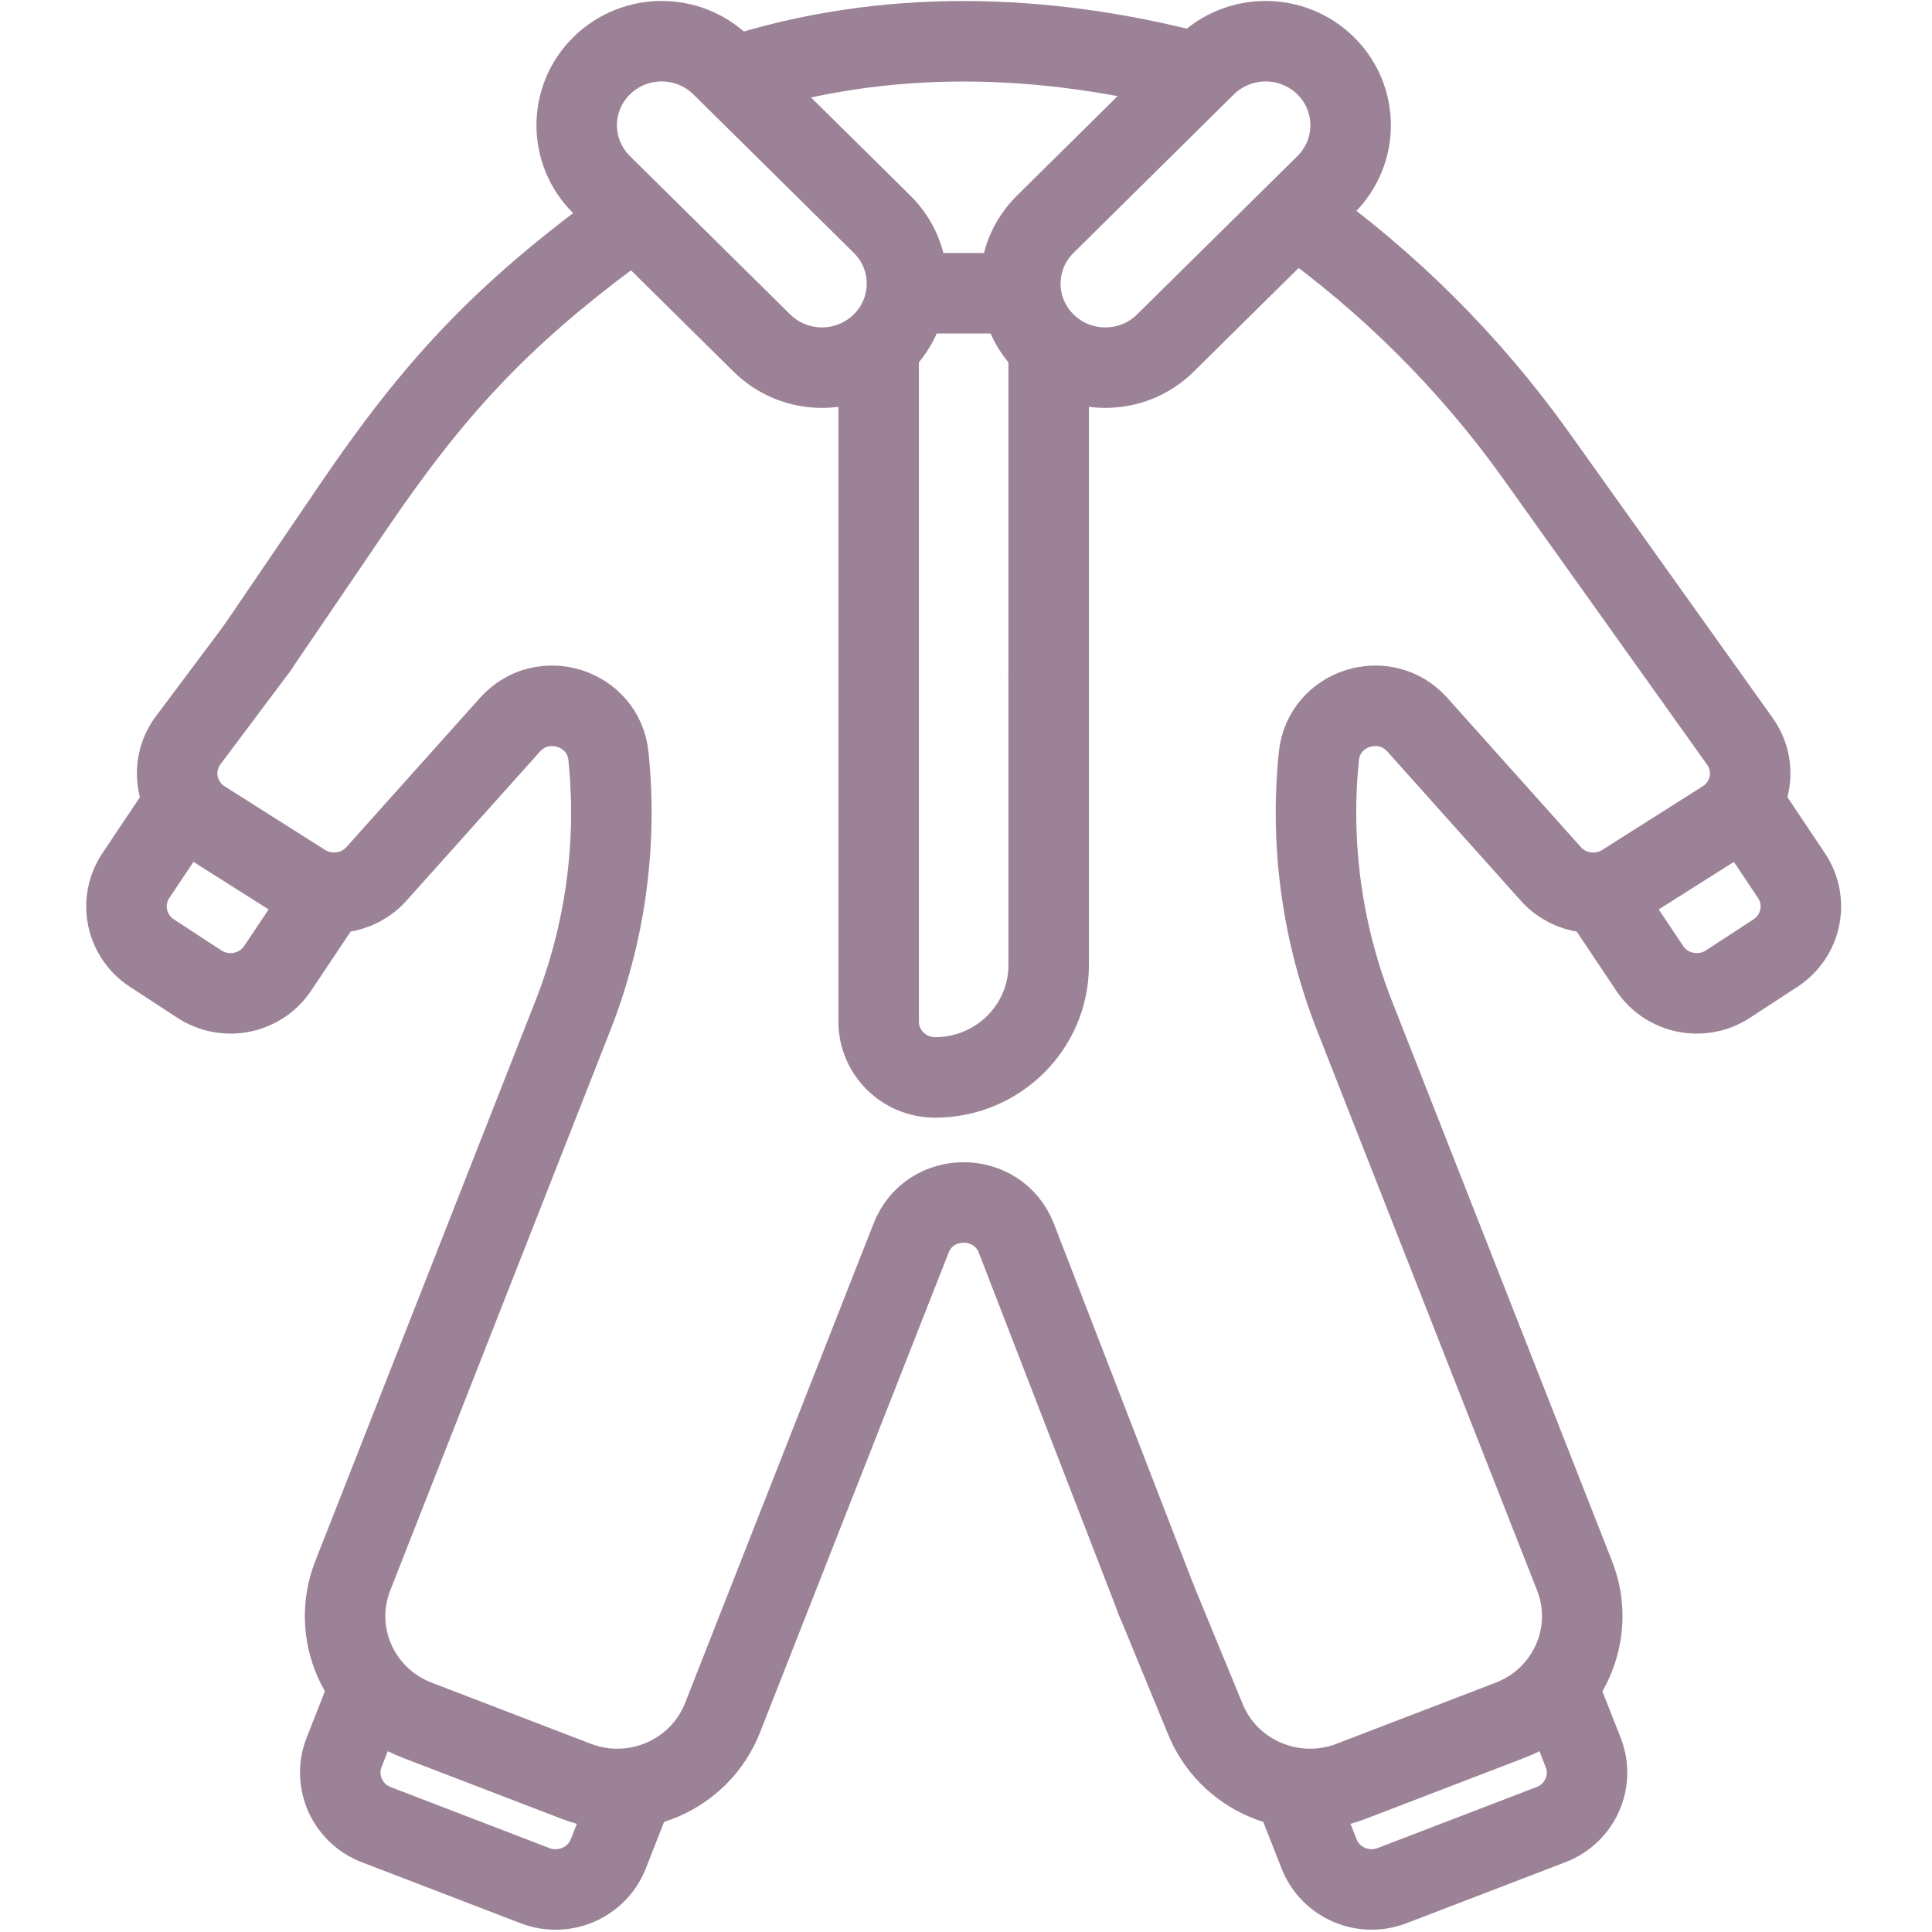
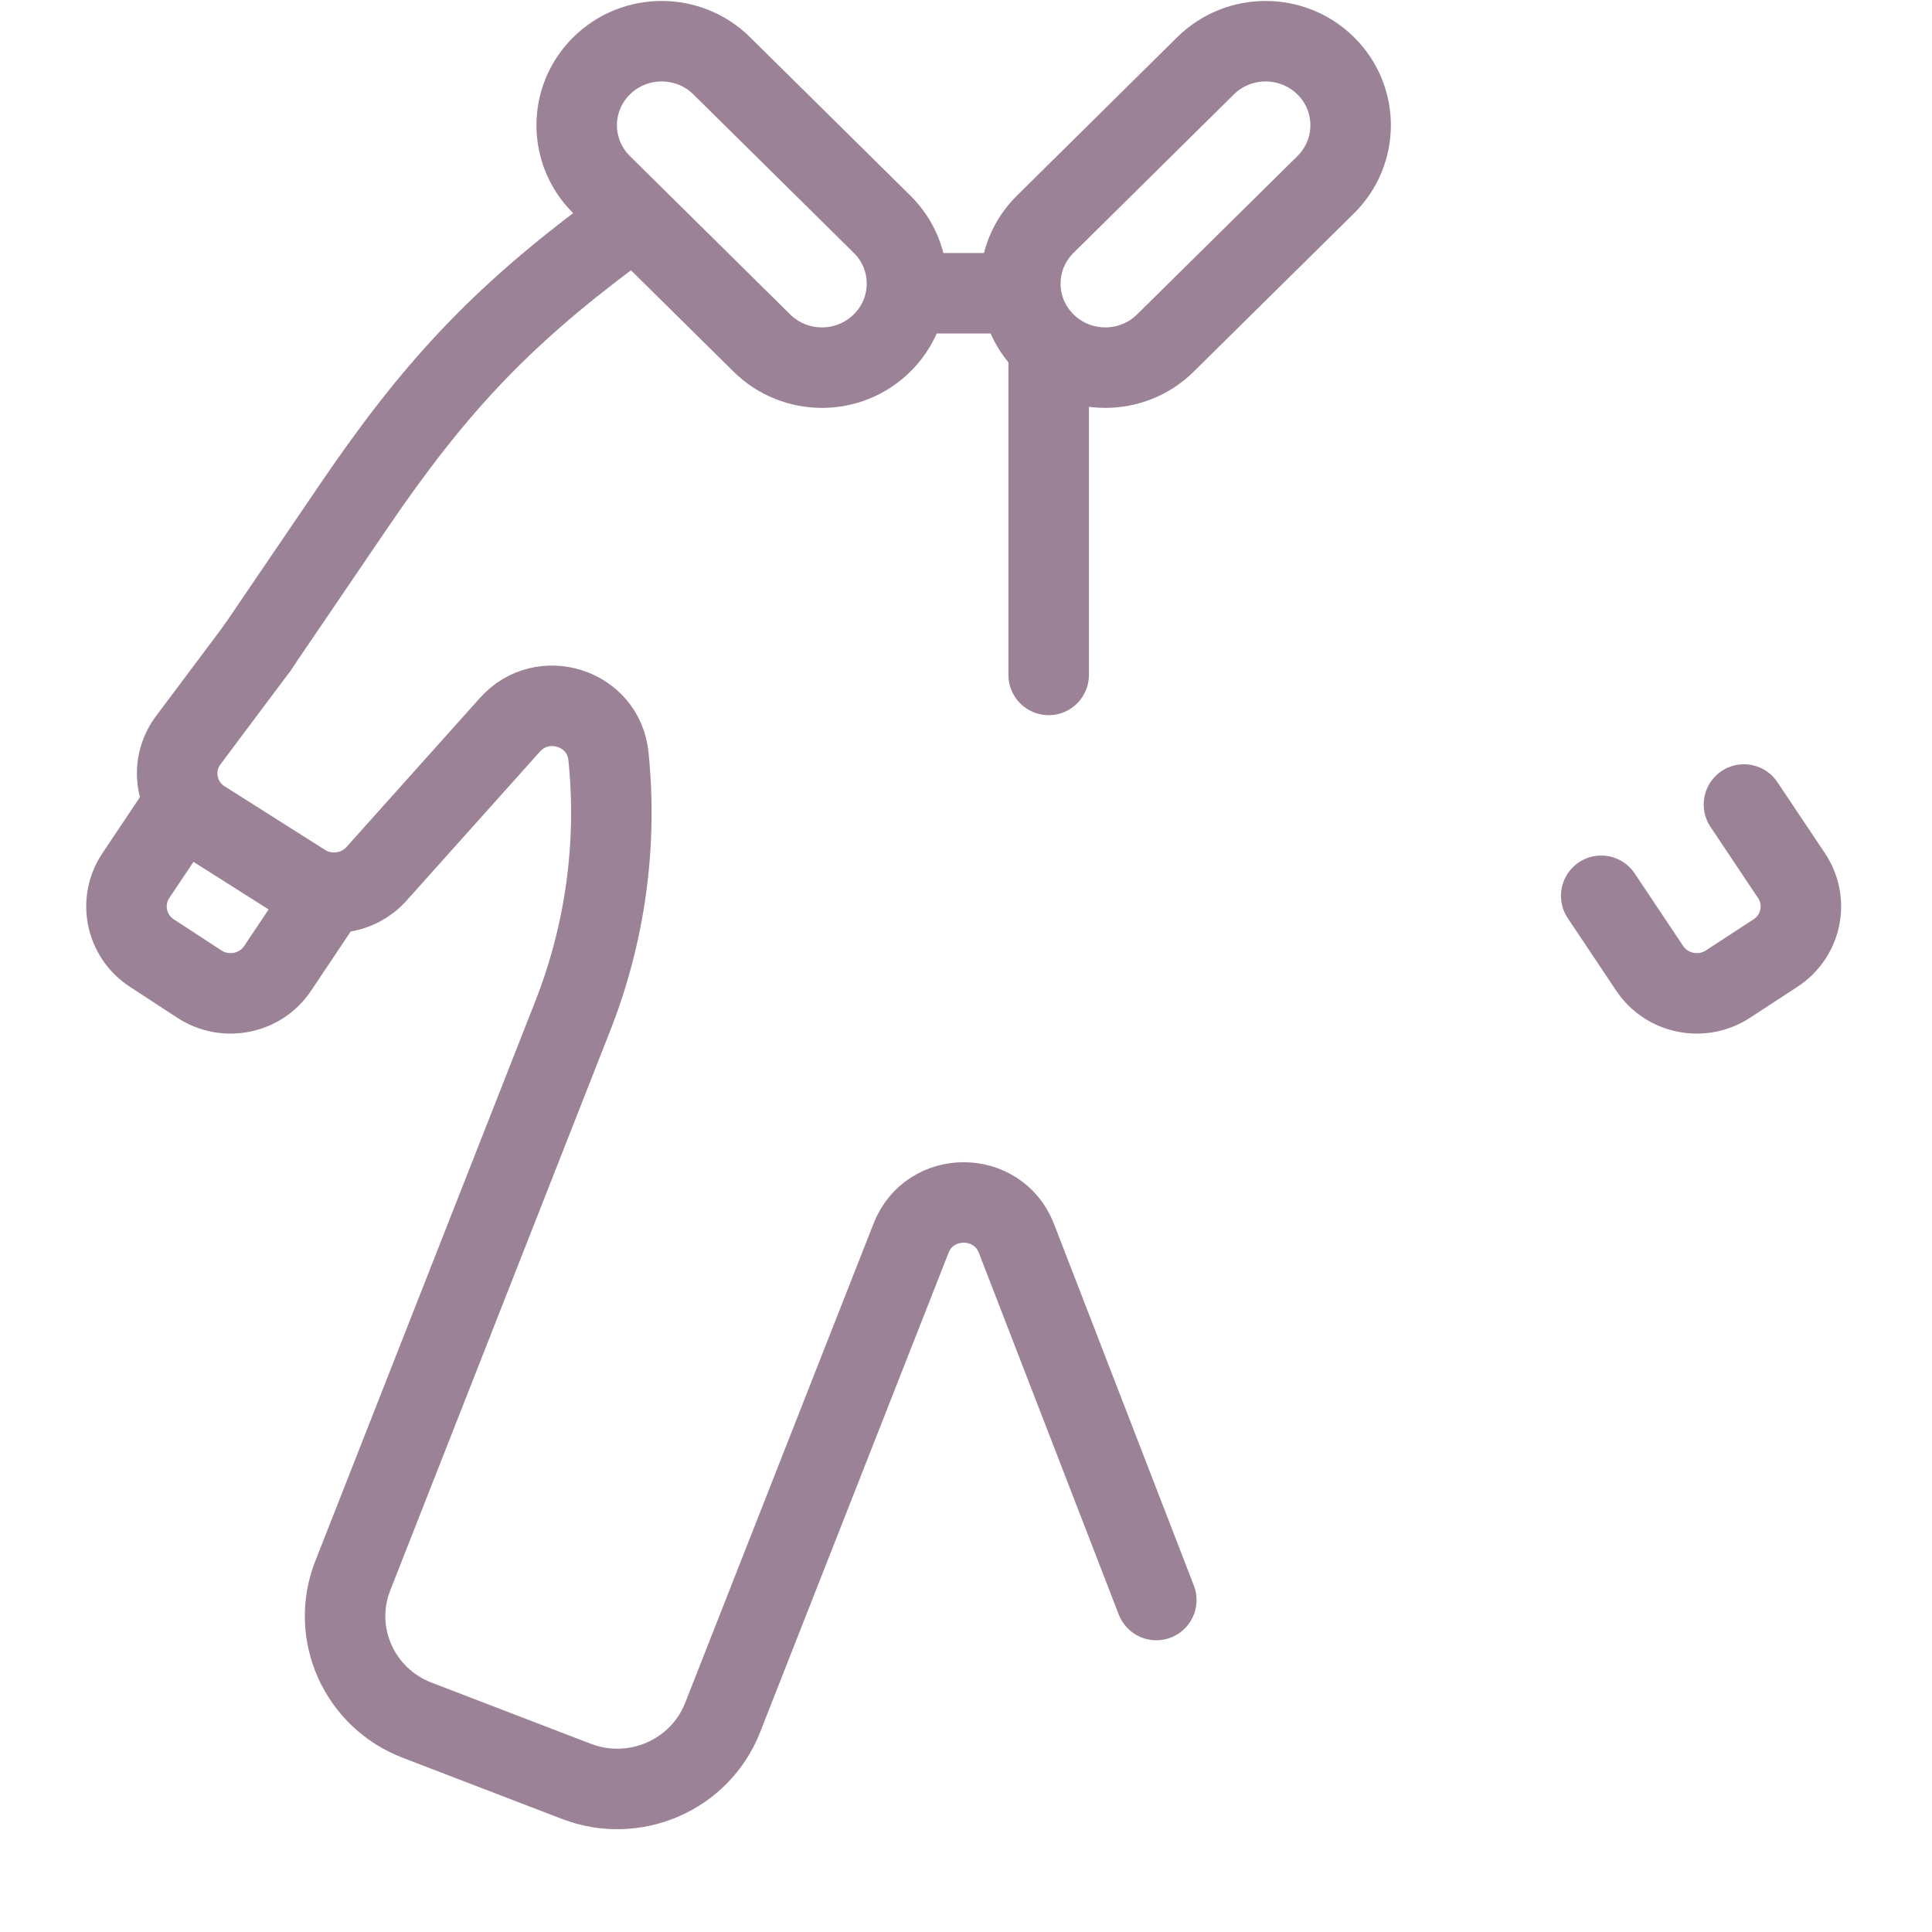
<svg xmlns="http://www.w3.org/2000/svg" width="24" height="24" viewBox="0 0 24 24" fill="none">
  <path d="M21.664 9.994L22.255 10.878C22.468 11.197 22.38 11.627 22.056 11.839L21.465 12.225C21.142 12.436 20.706 12.348 20.493 12.029L19.891 11.128" stroke="#9C8296" stroke-miterlimit="10" stroke-linecap="round" stroke-linejoin="round" />
  <path d="M4.053 11.126L3.449 12.029C3.236 12.348 2.801 12.436 2.477 12.225L1.886 11.839C1.563 11.628 1.474 11.198 1.687 10.878L2.27 10.007" stroke="#9C8296" stroke-miterlimit="10" stroke-linecap="round" stroke-linejoin="round" />
-   <path d="M19.358 20.985L19.667 21.77C19.807 22.126 19.628 22.528 19.267 22.666L17.293 23.424C16.932 23.563 16.526 23.386 16.386 23.029L16.084 22.261" stroke="#9C8296" stroke-miterlimit="10" stroke-linecap="round" stroke-linejoin="round" />
-   <path d="M7.858 22.262L7.556 23.03C7.416 23.386 7.009 23.563 6.648 23.425L4.675 22.667C4.313 22.528 4.135 22.127 4.274 21.77L4.581 20.99" stroke="#9C8296" stroke-miterlimit="10" stroke-linecap="round" stroke-linejoin="round" />
  <path d="M3.196 8.049L4.398 6.282C5.389 4.826 6.203 3.954 7.583 2.924" stroke="#9C8296" stroke-miterlimit="10" stroke-linecap="round" stroke-linejoin="round" />
  <path d="M3.196 8.05L2.329 9.208C2.097 9.533 2.19 9.981 2.524 10.191L3.772 10.981C4.057 11.161 4.443 11.116 4.676 10.856L6.335 9.003C6.738 8.551 7.496 8.789 7.558 9.391C7.671 10.486 7.519 11.592 7.116 12.618L4.382 19.575C4.102 20.288 4.46 21.092 5.182 21.369L7.161 22.129C7.877 22.404 8.693 22.057 8.976 21.338L11.318 15.38C11.549 14.79 12.393 14.79 12.625 15.38L14.364 19.876" stroke="#9C8296" stroke-miterlimit="10" stroke-linecap="round" stroke-linejoin="round" />
-   <path d="M16.109 2.691C17.237 3.494 18.249 4.493 19.083 5.661L21.613 9.208C21.845 9.533 21.752 9.981 21.418 10.191L20.17 10.981C19.885 11.162 19.499 11.117 19.266 10.857L17.607 9.003C17.203 8.55 16.446 8.79 16.384 9.391C16.271 10.486 16.423 11.592 16.826 12.618L19.56 19.575C19.84 20.288 19.482 21.092 18.76 21.369L16.781 22.129C16.065 22.404 15.249 22.057 14.966 21.338L14.364 19.876" stroke="#9C8296" stroke-miterlimit="10" stroke-linecap="round" stroke-linejoin="round" />
-   <path d="M13.027 8.373V11.99C13.027 12.76 12.395 13.384 11.616 13.384C11.229 13.384 10.915 13.074 10.915 12.691V4.395" stroke="#9C8296" stroke-miterlimit="10" stroke-linecap="round" stroke-linejoin="round" />
  <path d="M13.027 8.384V4.395" stroke="#9C8296" stroke-miterlimit="10" stroke-linecap="round" stroke-linejoin="round" />
-   <path d="M9.134 0.946C10.99 0.35 12.957 0.401 14.872 0.904" stroke="#9C8296" stroke-miterlimit="10" stroke-linecap="round" stroke-linejoin="round" />
  <path d="M12.648 3.643H11.293" stroke="#9C8296" stroke-miterlimit="10" stroke-linecap="round" stroke-linejoin="round" />
  <path d="M10.957 4.261C10.546 4.668 9.878 4.67 9.464 4.261L7.473 2.294C7.061 1.886 7.061 1.225 7.473 0.818C7.884 0.411 8.553 0.409 8.966 0.818L10.958 2.786C11.37 3.193 11.37 3.854 10.957 4.261Z" stroke="#9C8296" stroke-miterlimit="10" stroke-linecap="round" stroke-linejoin="round" />
  <path d="M12.984 4.261C13.395 4.668 14.064 4.67 14.477 4.261L16.469 2.294C16.881 1.886 16.881 1.225 16.469 0.818C16.057 0.411 15.389 0.409 14.975 0.818L12.984 2.786C12.572 3.193 12.572 3.854 12.984 4.261Z" stroke="#9C8296" stroke-miterlimit="10" stroke-linecap="round" stroke-linejoin="round" />
</svg>